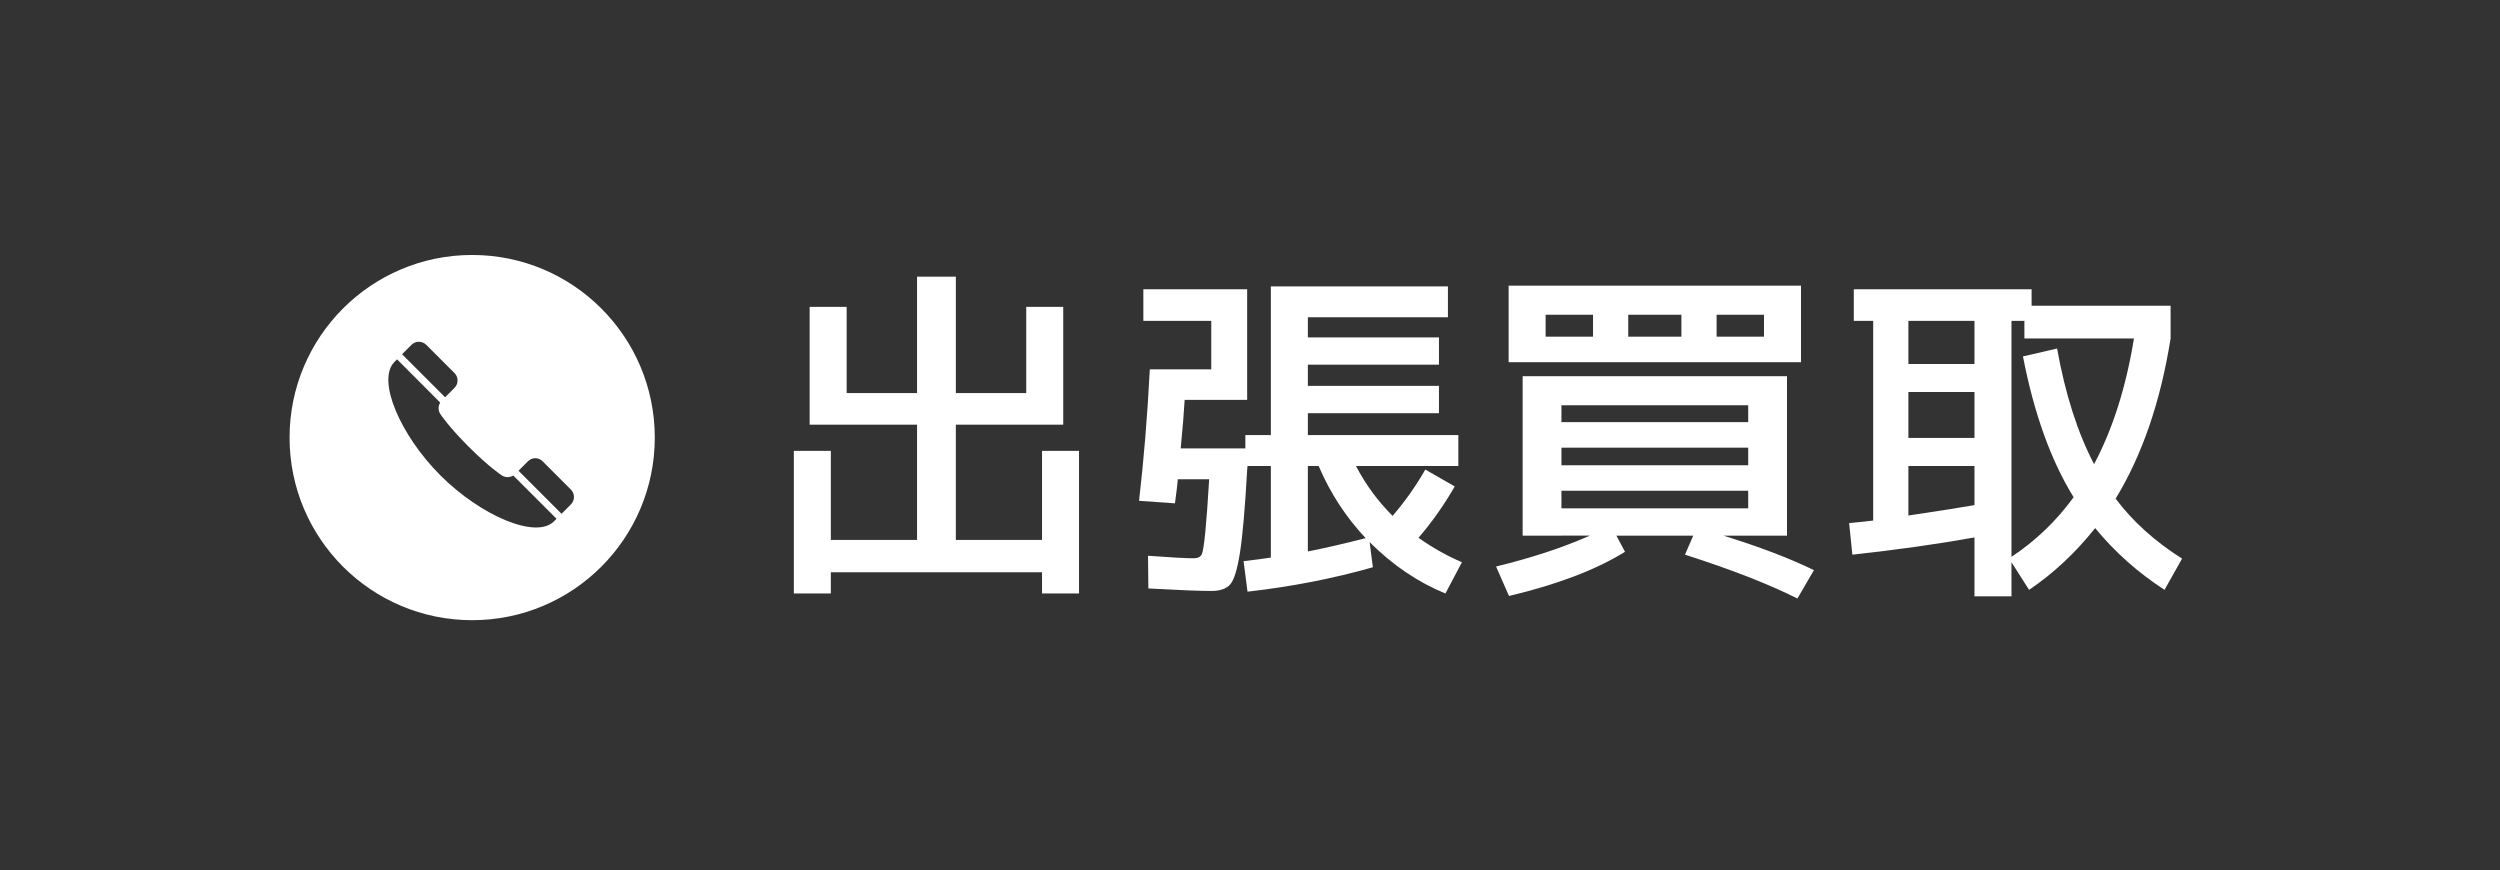
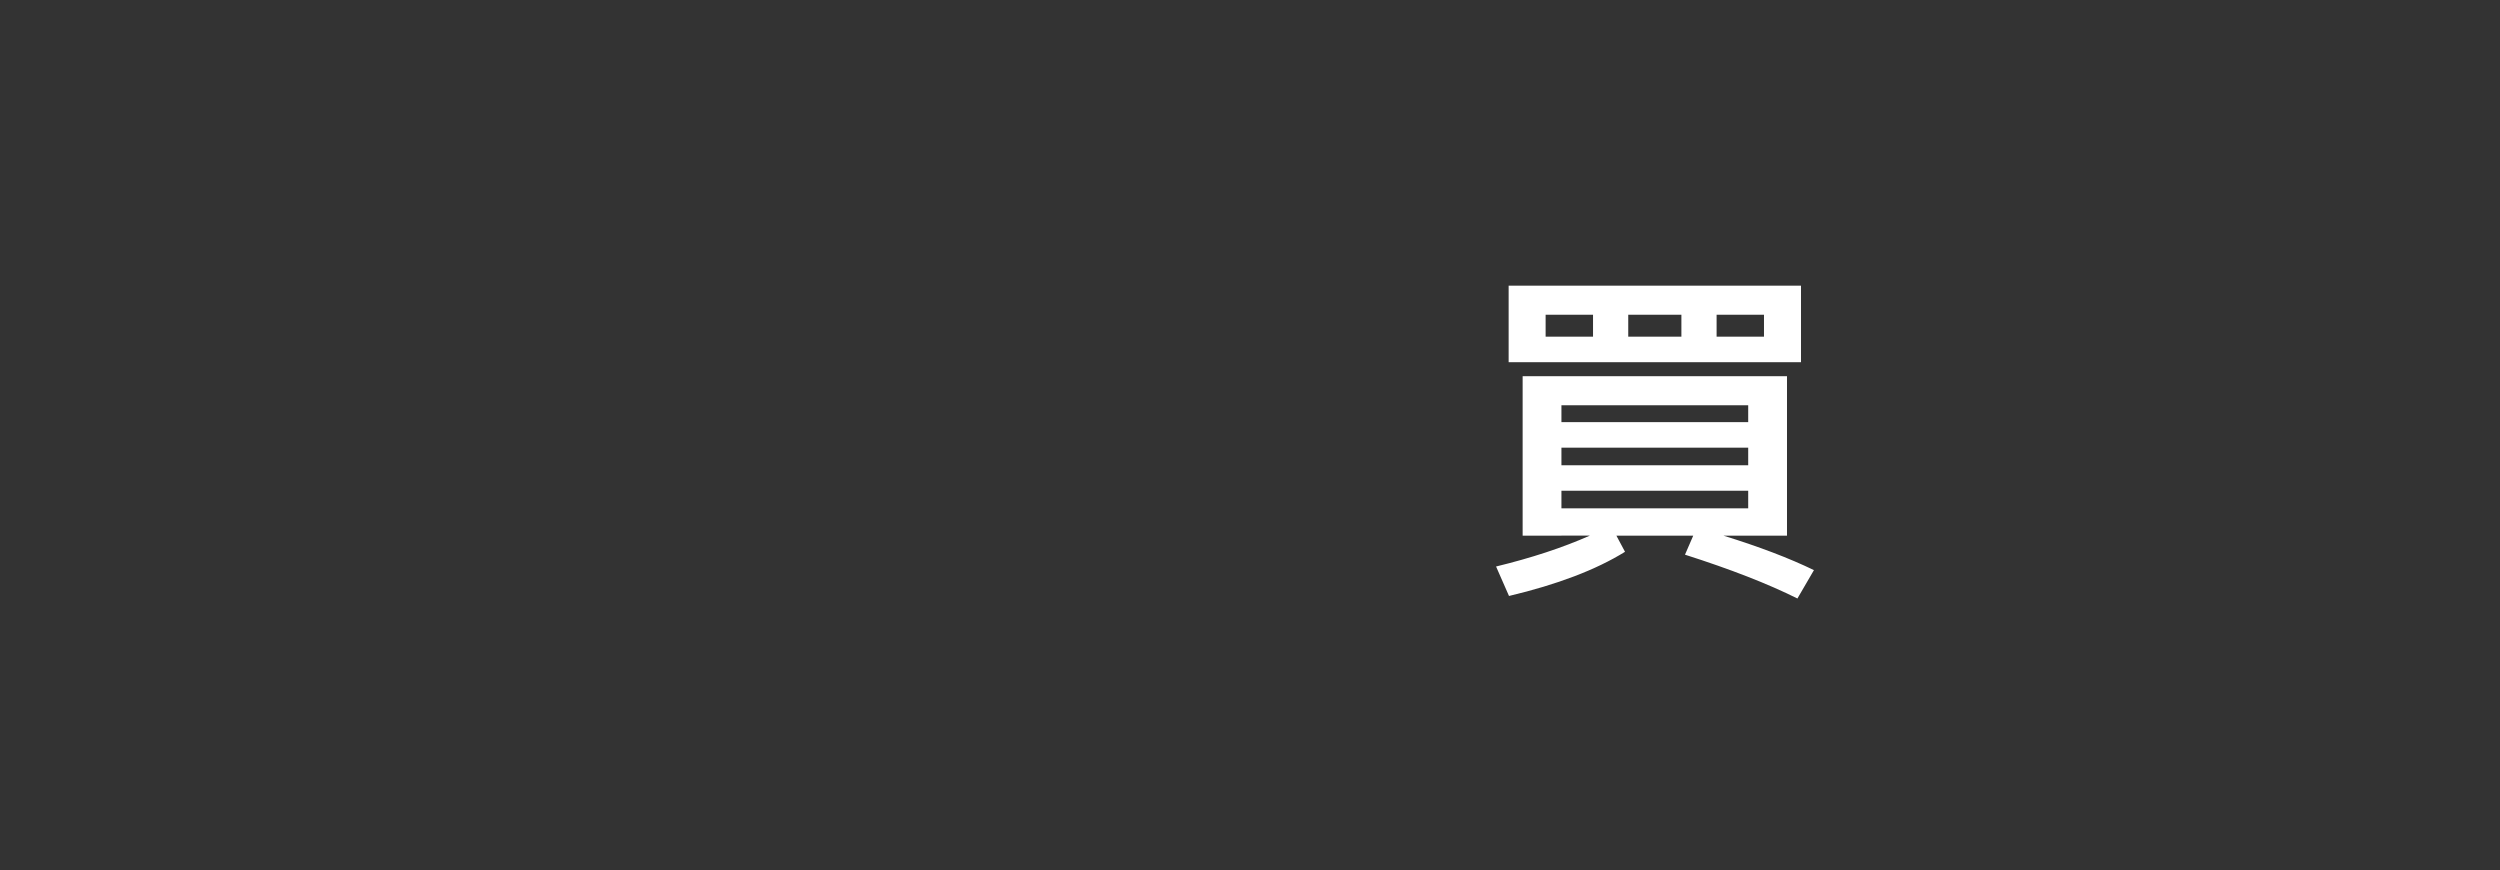
<svg xmlns="http://www.w3.org/2000/svg" xmlns:ns1="http://sodipodi.sourceforge.net/DTD/sodipodi-0.dtd" xmlns:ns2="http://www.inkscape.org/namespaces/inkscape" version="1.1" id="レイヤー_1" ns1:docname="ft_bnr1-sp.svg" ns2:version="0.92.4 (5da689c313, 2019-01-14)" x="0px" y="0px" width="841.889px" height="293px" viewBox="0 0 841.889 293" enable-background="new 0 0 841.889 293" xml:space="preserve">
  <rect x="0" y="0" width="841.889" height="293" fill="#333333" stroke="none" />
  <ns1:namedview ns2:window-width="1920" bordercolor="#666666" ns2:window-x="-8" ns2:current-layer="レイヤー_1" ns2:cx="420.94449" ns2:cy="276.2368" pagecolor="#ffffff" ns2:zoom="1.401019" showgrid="false" borderopacity="1" id="namedview3761" ns2:window-maximized="1" guidetolerance="10" ns2:pageshadow="2" ns2:window-y="-8" ns2:window-height="1018" objecttolerance="10" ns2:pageopacity="0" gridtolerance="10">
	</ns1:namedview>
  <g id="g3758" transform="translate(0,-150.281)">
    <path id="path3740" ns2:connector-curvature="0" fill="none" d="M841.889,425.754c0,10.066-8.234,18.303-18.302,18.303H18.302   C8.236,444.056,0,435.82,0,425.754V169.526c0-10.065,8.235-18.302,18.302-18.302h805.285c10.066,0,18.302,8.236,18.302,18.302   V425.754z" />
    <g id="g3746">
      <g id="g3744">
-         <path id="path3742" ns2:connector-curvature="0" fill="#FFFFFF" d="M159.007,236.145c-33.968,0-61.494,27.525-61.494,61.495     c0,33.969,27.526,61.494,61.494,61.494c33.969,0,61.495-27.525,61.495-61.494C220.502,263.671,192.976,236.145,159.007,236.145z      M153.041,280.912l-3.148,3.148l-14.495-14.495c2.818-2.818,3.111-3.111,3.148-3.148c1.391-1.391,3.623-1.391,5.015,0     l9.517,9.519C154.432,277.289,154.432,279.521,153.041,280.912z M182.727,305.62l9.517,9.519c1.392,1.391,1.392,3.623,0,5.015     c-0.036,0.036-0.366,0.365-3.147,3.147l-14.495-14.496l3.147-3.146C179.14,304.229,181.372,304.229,182.727,305.62     L182.727,305.62z M148.245,285.853c-0.769,1.245-0.731,2.854,0.184,4.062c0,0,2.709,4.136,9.48,10.872     c6.735,6.734,10.871,9.443,10.871,9.443c1.208,0.915,2.818,0.95,4.062,0.183l14.568,14.568c-0.293,0.293-0.55,0.55-0.879,0.879     c-6.076,6.076-24.708-1.977-38.215-15.483c-13.507-13.506-21.56-32.139-15.483-38.215c0.293-0.293,0.586-0.586,0.879-0.879     L148.245,285.853z" />
-       </g>
+         </g>
    </g>
    <g id="g3756">
-       <path id="path3748" ns2:connector-curvature="0" fill="#FFFFFF" d="M272.661,253.615h12.454v29.029h23.708v-39.191h13.062    v39.191h23.708v-29.029h12.455v39.67h-36.166v38.826h29.03v-29.997h12.454v48.021h-12.454v-7.139H279.79v7.139h-12.458v-48.021    h12.458v29.997h29.03v-38.826h-36.166v-39.67H272.661z" />
-       <path id="path3750" ns2:connector-curvature="0" fill="#FFFFFF" d="M491.106,296.796V307.2h-34.476    c3.224,6.21,7.338,11.81,12.336,16.812c4.275-5.002,7.943-10.198,11.011-15.604l9.916,5.685    c-3.628,6.293-7.697,12.059-12.212,17.295c4.675,3.309,9.556,6.051,14.634,8.228l-5.562,10.524    c-9.273-3.793-17.781-9.555-25.523-17.295l1.091,8.463c-13.306,3.793-27.377,6.531-42.214,8.226l-1.329-10.28    c3.547-0.401,6.608-0.805,9.19-1.21v-30.844h-7.861l-0.12,1.331c-0.724,12.9-1.533,22.178-2.416,27.82    c-0.89,5.645-1.98,9.21-3.271,10.703c-1.291,1.489-3.425,2.236-6.406,2.236c-3.951,0-11.013-0.281-21.172-0.844l-0.121-11.009    c7.662,0.567,12.784,0.847,15.366,0.847c1.451,0,2.377-0.482,2.778-1.451c0.726-1.613,1.53-9.839,2.419-24.679    c0-0.16,0-0.32,0-0.479h-10.525c-0.159,1.855-0.479,4.557-0.964,8.104l-12.095-0.844c1.614-13.869,2.821-28.625,3.629-44.271    h20.688v-16.33h-22.865v-10.644h34.956v37.251H398.94c-0.242,4.271-0.685,9.722-1.331,16.331h21.773v-4.479h8.584v-50.074h59.631    v10.404H440.43v6.773h44.148v9.19H440.43v7.14h44.148v9.191H440.43v7.378L491.106,296.796L491.106,296.796z M459.899,331.51    c-6.615-7.015-11.896-15.117-15.845-24.31h-3.627v28.787C445.826,334.938,452.319,333.444,459.899,331.51z" />
-       <path id="path3752" ns2:connector-curvature="0" fill="#FFFFFF" d="M525.821,330.663h-13.064v-53.706h89.023v53.706h-21.406    c12.012,3.71,22.168,7.583,30.48,11.61l-5.566,9.555c-9.842-4.919-22.457-9.839-37.861-14.758l2.781-6.41h-25.883l2.906,5.442    c-9.759,6.047-22.783,11.006-39.068,14.876l-4.357-9.922c11.935-2.901,22.457-6.366,31.57-10.399h-9.555V330.663z     M520.496,272.244h-12.455v-25.765h98.455v25.765H520.496z M520.496,263.653h15.965v-7.377h-15.965V263.653z M525.821,292.444    h62.895v-5.688h-62.895V292.444z M525.821,301.028v5.927h62.895v-5.927H525.821z M525.821,315.545v5.93h62.895v-5.93H525.821z     M566.219,263.653v-7.377h-17.899v7.377H566.219z M578.074,263.653h15.961v-7.377h-15.961V263.653z" />
-       <path id="path3754" ns2:connector-curvature="0" fill="#FFFFFF" d="M664.918,331.267    c-12.094,2.181-25.803,4.115-41.123,5.806l-1.09-10.644c3.547-0.323,6.248-0.604,8.102-0.848v-67.251h-6.528v-10.644h59.875v5.562    h46.809v11.006c-3.387,21.29-9.555,39.271-18.508,53.948c5.727,7.664,13.186,14.394,22.377,20.2l-5.926,10.52    c-9.031-5.885-16.812-12.819-23.346-20.803c-6.611,8.307-14.029,15.239-22.257,20.803l-5.926-9.312v11.49h-12.459V331.267z     M664.918,258.332h-22.256v14.517h22.256V258.332z M642.658,282.282v15.479h22.258v-15.479H642.658z M664.918,320.383V307.2    h-22.256v16.688C653.387,322.278,660.808,321.108,664.918,320.383z M681.246,270.308l11.492-2.661    c2.739,15.321,6.895,28.305,12.455,38.946c6.293-11.854,10.77-25.963,13.428-42.333h-36.892v-5.927h-4.354v79.471    c8.145-5.403,15.121-12.099,20.926-20.08C690.637,305.302,684.957,289.499,681.246,270.308L681.246,270.308z" />
+       <path id="path3752" ns2:connector-curvature="0" fill="#FFFFFF" d="M525.821,330.663h-13.064v-53.706h89.023v53.706h-21.406    c12.012,3.71,22.168,7.583,30.48,11.61l-5.566,9.555c-9.842-4.919-22.457-9.839-37.861-14.758l2.781-6.41h-25.883l2.906,5.442    c-9.759,6.047-22.783,11.006-39.068,14.876l-4.357-9.922c11.935-2.901,22.457-6.366,31.57-10.399h-9.555V330.663z     M520.496,272.244h-12.455v-25.765h98.455v25.765H520.496z M520.496,263.653h15.965v-7.377h-15.965V263.653z M525.821,292.444    h62.895v-5.688h-62.895V292.444z M525.821,301.028v5.927h62.895v-5.927H525.821z M525.821,315.545v5.93h62.895v-5.93H525.821z     M566.219,263.653v-7.377h-17.899v7.377H566.219z M578.074,263.653h15.961v-7.377h-15.961z" />
    </g>
  </g>
</svg>